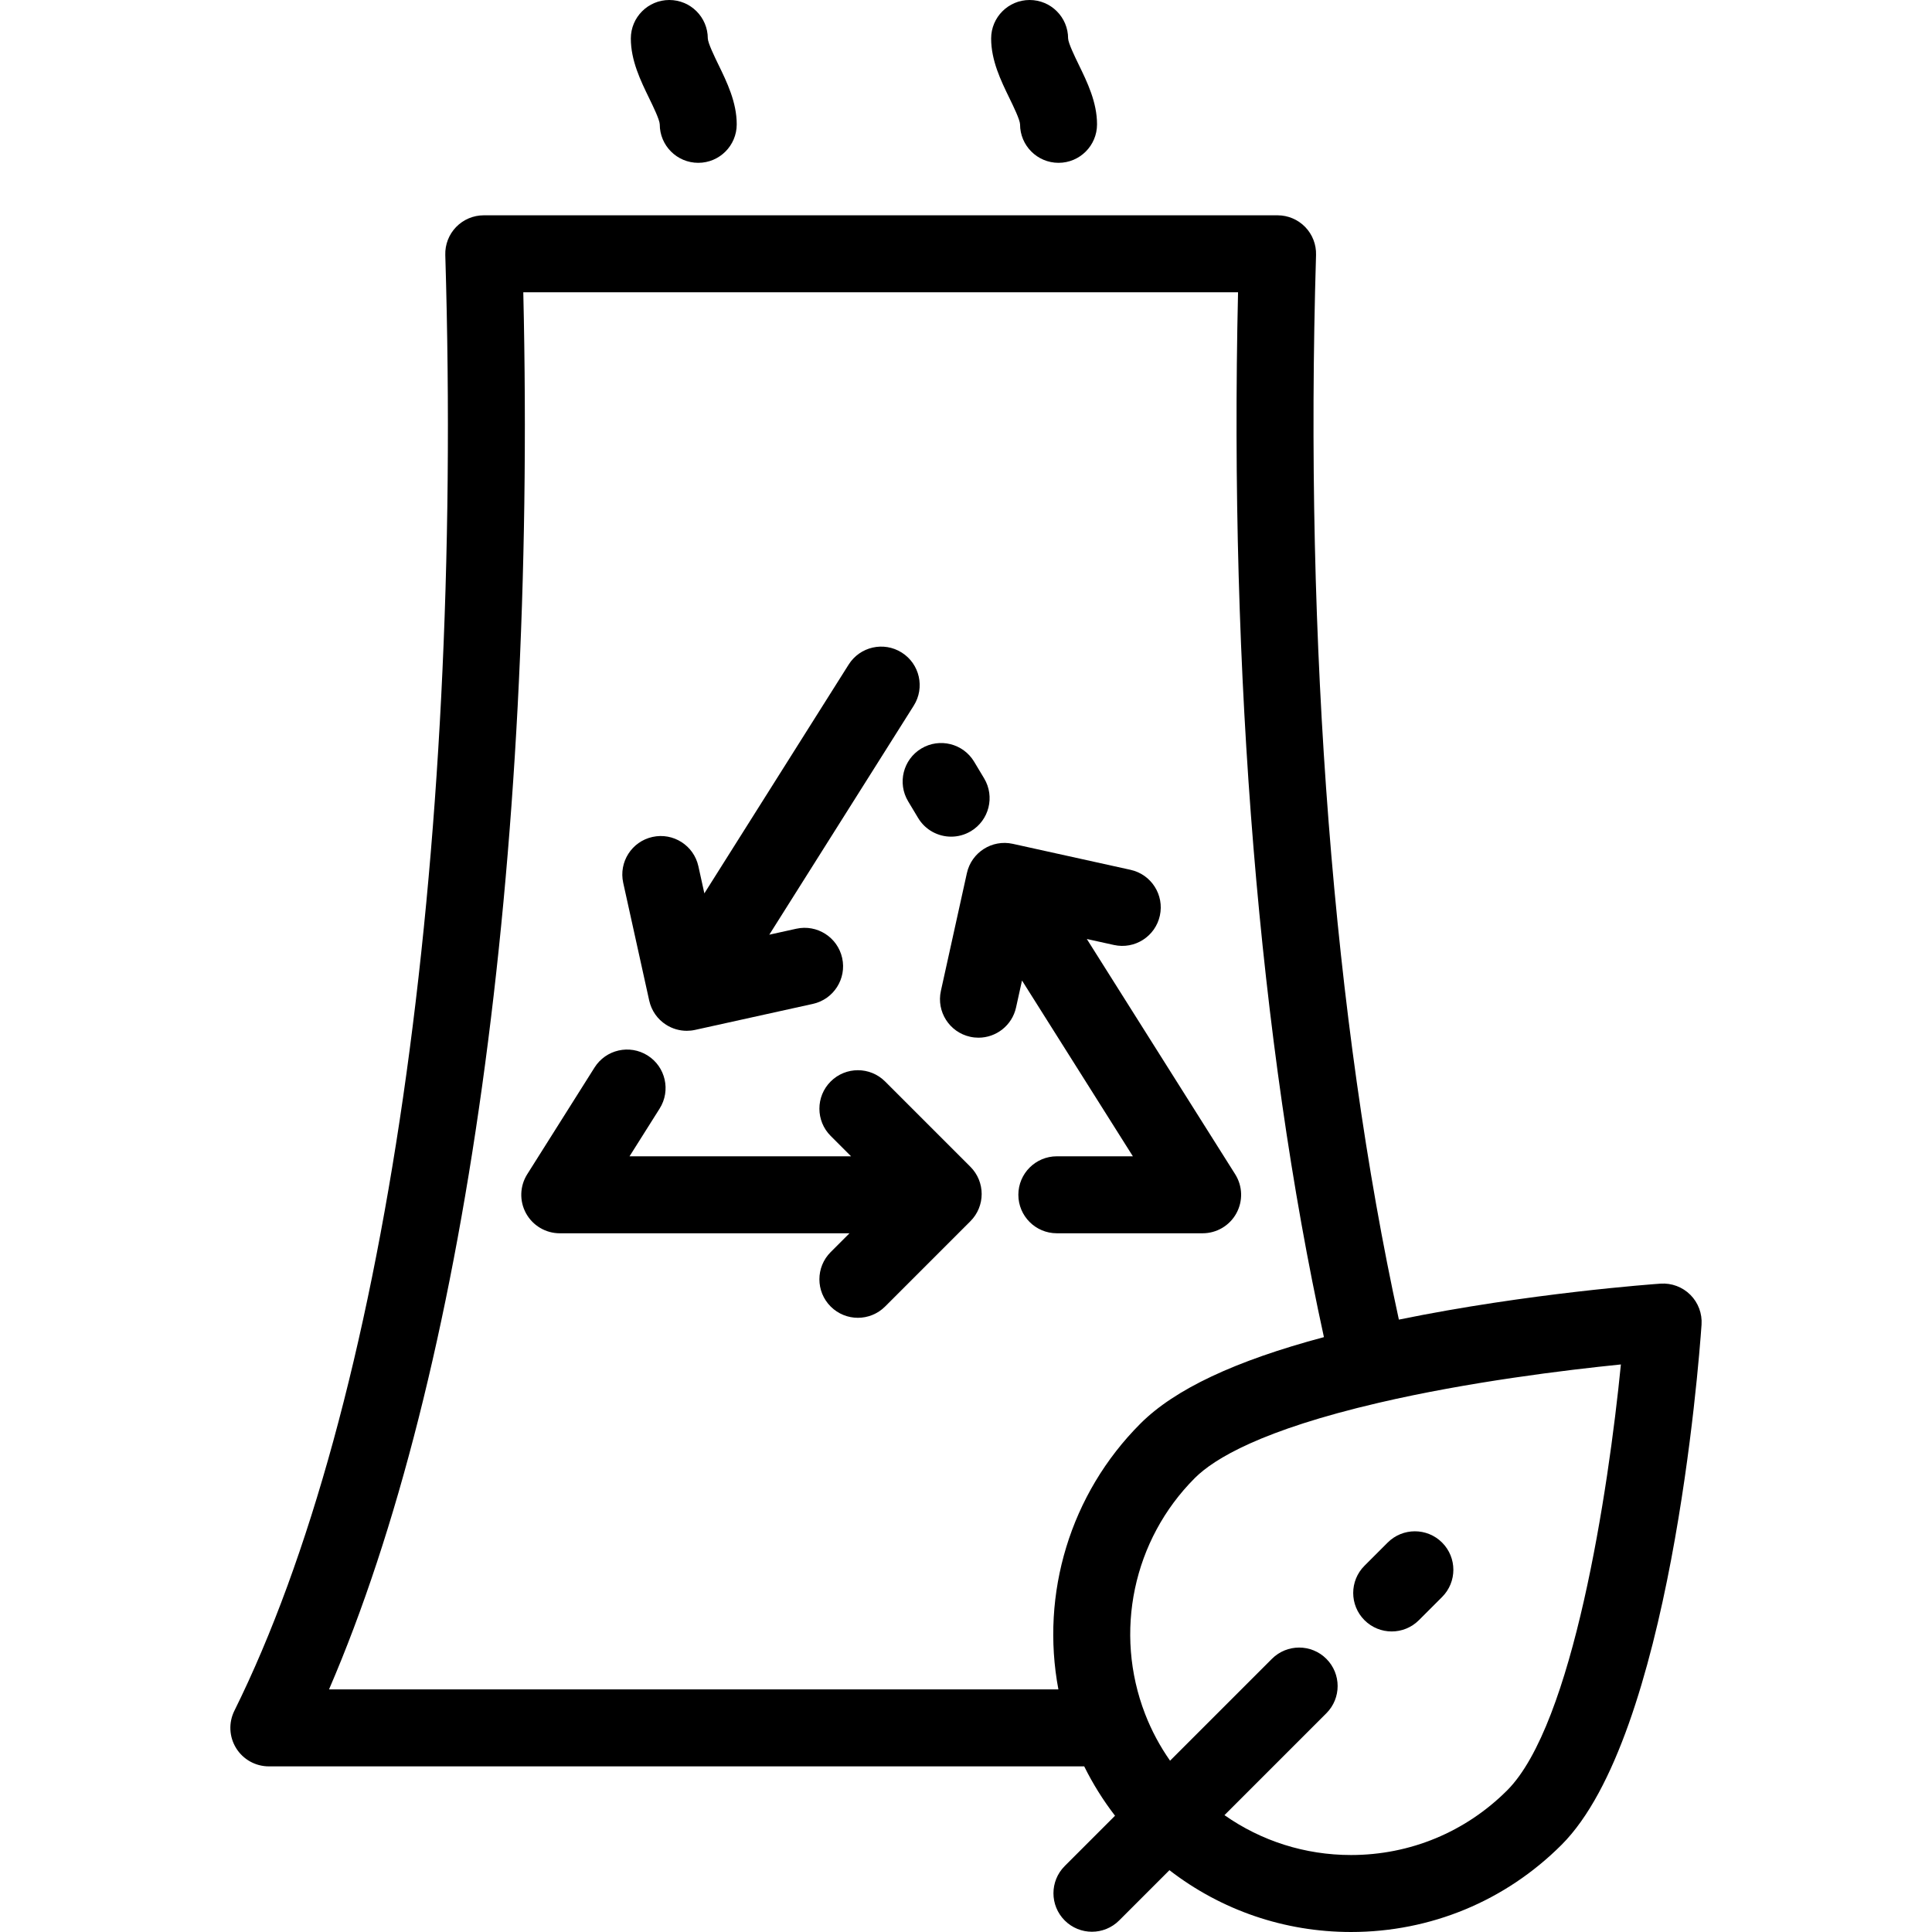
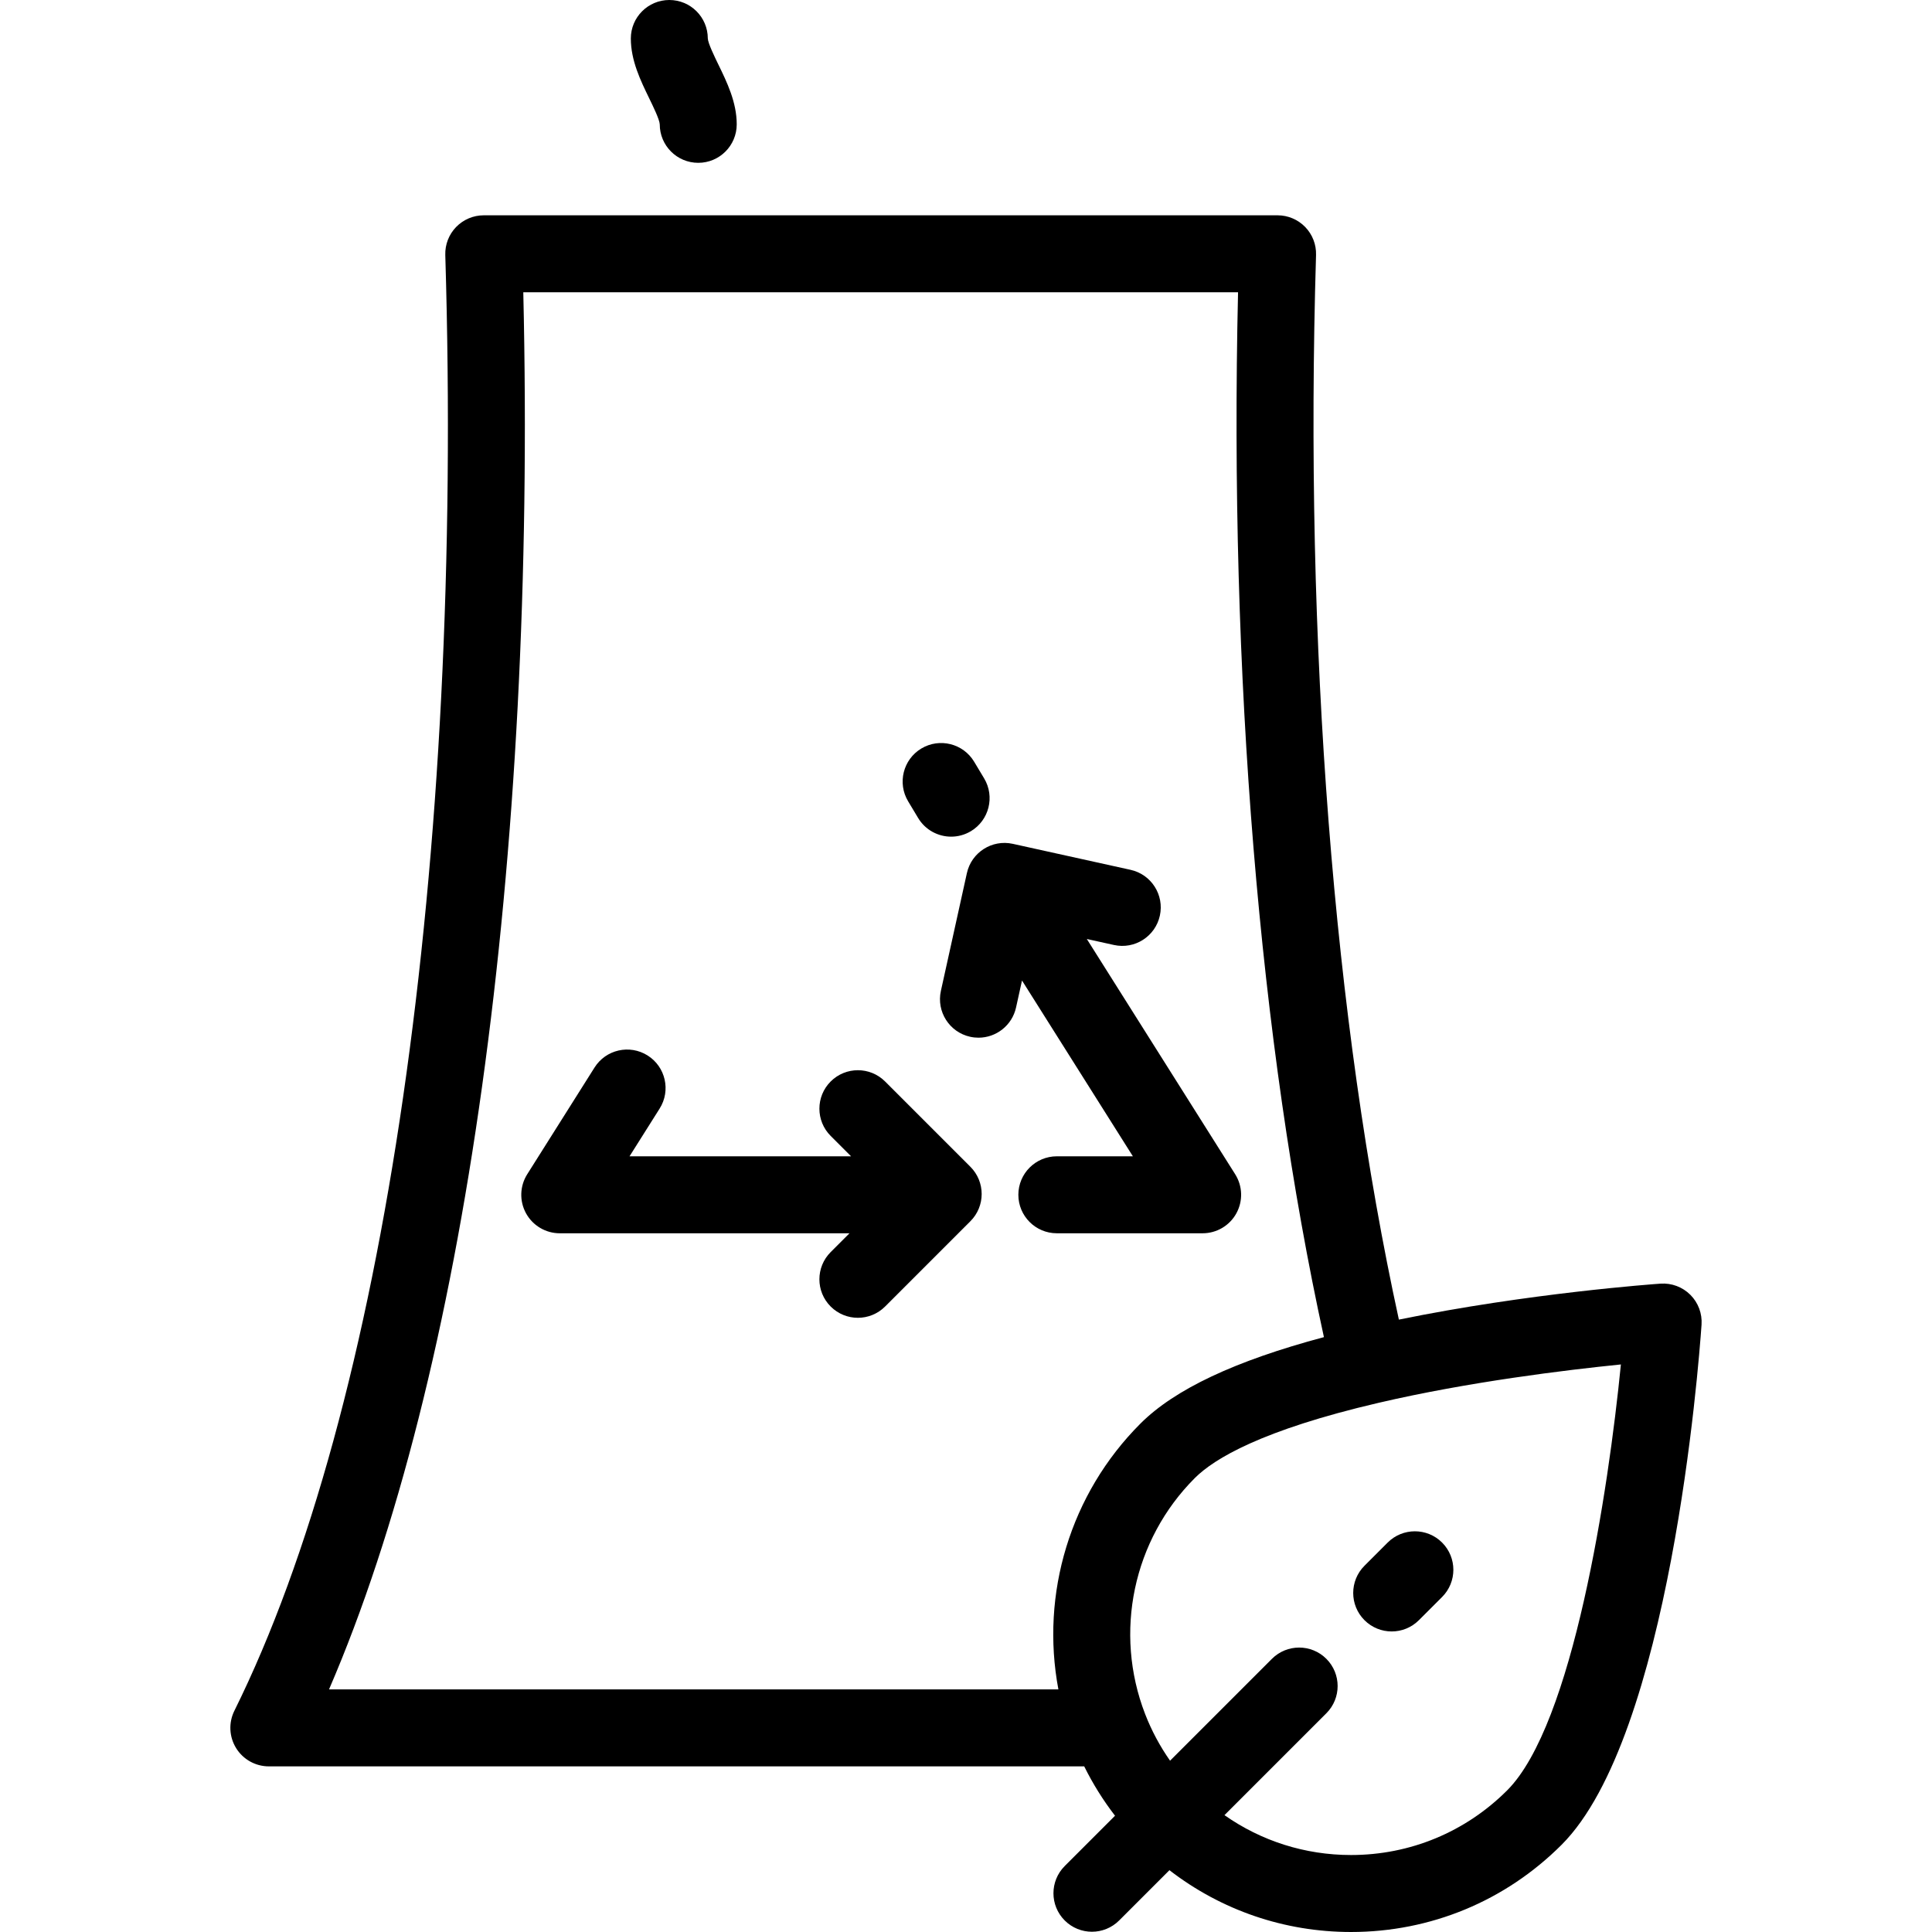
<svg xmlns="http://www.w3.org/2000/svg" fill="#000000" height="800px" width="800px" version="1.1" id="Layer_1" viewBox="0 0 502.001 502.001" xml:space="preserve">
  <g>
    <g>
      <g>
        <path d="M439.217,336.441c-2.047-2.046-4.88-3.105-7.767-2.904c-1.512,0.105-34.364,2.455-67.972,9.345     c-16.945-77.537-24.581-175.262-21.525-276.636c0.082-2.703-0.935-5.324-2.818-7.266c-1.883-1.94-4.473-3.036-7.177-3.036     H125.697c-2.704,0-5.294,1.096-7.177,3.036c-1.884,1.941-2.9,4.562-2.818,7.266c4.764,158.019-15.725,299.431-54.806,378.276     c-1.536,3.1-1.361,6.773,0.463,9.714c1.823,2.939,5.037,4.728,8.497,4.728h211.86c2.243,4.54,4.921,8.822,8.008,12.827     l-13.072,13.072c-3.905,3.905-3.905,10.237,0,14.143c1.953,1.952,4.512,2.929,7.071,2.929c2.559,0,5.118-0.977,7.071-2.929     l13.066-13.065c13.466,10.404,29.885,16.06,47.182,16.06c20.67,0,40.103-8.049,54.719-22.665     c28.147-28.146,35.603-124.26,36.359-135.126C442.322,341.321,441.263,338.488,439.217,336.441z M275.007,438.963H85.492     c35.298-81.753,53.93-215.076,50.477-363.019h185.719c-2.301,99.395,5.564,194.973,22.314,271.49     c-23.116,6.171-38.766,13.551-47.677,22.462C278.055,388.166,270.329,414.129,275.007,438.963z M391.619,465.191     c-10.838,10.839-25.249,16.808-40.576,16.808c-11.939,0-23.312-3.636-32.883-10.359l26.475-26.474     c3.905-3.905,3.905-10.237,0-14.143c-3.904-3.903-10.234-3.904-14.143,0l-26.47,26.469c-2.629-3.756-4.809-7.807-6.483-12.137     c-8.2-21.195-3.126-45.264,12.928-61.316c5.003-5.004,17.342-12.453,47.707-19.529c23.45-5.466,48.683-8.532,62.99-9.977     C417.9,387.515,408.7,448.111,391.619,465.191z" />
        <path d="M171.427,32.308c0,5.522,4.478,10,10,10c5.522,0,10-4.478,10-10c0-5.735-2.531-10.938-4.765-15.528     c-1.011-2.078-2.701-5.554-2.749-6.788c-0.004-5.52-4.479-9.992-10-9.992c-5.522,0-10,4.478-10,10     c0,5.736,2.531,10.939,4.765,15.53C169.69,27.608,171.383,31.088,171.427,32.308z" />
-         <path d="M265.047,32.308c0,5.522,4.478,10,10,10c5.522,0,10-4.478,10-10c0-5.735-2.531-10.938-4.765-15.528     c-1.011-2.078-2.701-5.554-2.749-6.788c-0.004-5.52-4.479-9.992-10-9.992c-5.522,0-10,4.478-10,10     c0,5.736,2.531,10.939,4.765,15.53C263.31,27.608,265.003,31.088,265.047,32.308z" />
        <path d="M321.243,315.278c1.76-3.189,1.646-7.084-0.298-10.164l-38.553-61.131l7.057,1.558c5.393,1.19,10.73-2.215,11.92-7.609     c1.19-5.393-2.216-10.729-7.609-11.92l-30.608-6.756c-5.387-1.188-10.729,2.216-11.92,7.609l-6.757,30.607     c-1.19,5.393,2.216,10.729,7.609,11.92c0.726,0.16,1.45,0.237,2.165,0.237c4.59,0,8.725-3.18,9.755-7.847l1.548-7.011     l28.807,45.677h-19.756c-5.522,0-10,4.478-10,10c0,5.522,4.478,10,10,10h37.884C316.13,320.448,319.484,318.468,321.243,315.278z     " />
        <path d="M235.963,208.21l2.595,4.326c1.875,3.126,5.188,4.858,8.586,4.858c1.75,0,3.523-0.46,5.134-1.426     c4.736-2.841,6.272-8.983,3.433-13.72l-2.595-4.326c-2.841-4.735-8.982-6.272-13.72-3.433     C234.659,197.331,233.123,203.474,235.963,208.21z" />
        <path d="M229.981,281.007c-3.906-3.904-10.236-3.904-14.143,0c-3.905,3.905-3.905,10.237,0,14.143l5.299,5.299h-57.562     l7.823-12.405c2.946-4.671,1.548-10.847-3.124-13.792c-4.671-2.946-10.846-1.547-13.792,3.124l-17.494,27.739     c-1.943,3.081-2.058,6.975-0.298,10.164c1.759,3.189,5.113,5.17,8.756,5.17h75.279l-4.888,4.888     c-3.905,3.905-3.905,10.237,0,14.143c1.953,1.952,4.512,2.929,7.071,2.929s5.118-0.977,7.071-2.929l22.164-22.165     c3.905-3.905,3.905-10.237,0-14.143L229.981,281.007z" />
-         <path d="M168.69,259.994c0.571,2.59,2.148,4.847,4.384,6.273c1.62,1.034,3.489,1.571,5.381,1.571c0.72,0,1.442-0.077,2.155-0.235     l30.608-6.757c5.394-1.19,8.8-6.527,7.609-11.92c-1.19-5.395-6.528-8.801-11.92-7.609l-7.017,1.549l37.535-59.517     c2.946-4.671,1.548-10.847-3.124-13.792c-4.67-2.947-10.846-1.548-13.792,3.124l-37.49,59.445l-1.556-7.051     c-1.19-5.393-6.53-8.801-11.92-7.609c-5.394,1.19-8.8,6.527-7.609,11.92L168.69,259.994z" />
        <path d="M354.539,420.979c1.952,1.953,4.512,2.93,7.071,2.93s5.118-0.977,7.07-2.929l6.025-6.024     c3.905-3.904,3.906-10.236,0.001-14.142c-3.903-3.905-10.236-3.905-14.142-0.001l-6.025,6.024     C350.635,410.742,350.634,417.074,354.539,420.979z" />
      </g>
    </g>
  </g>
</svg>